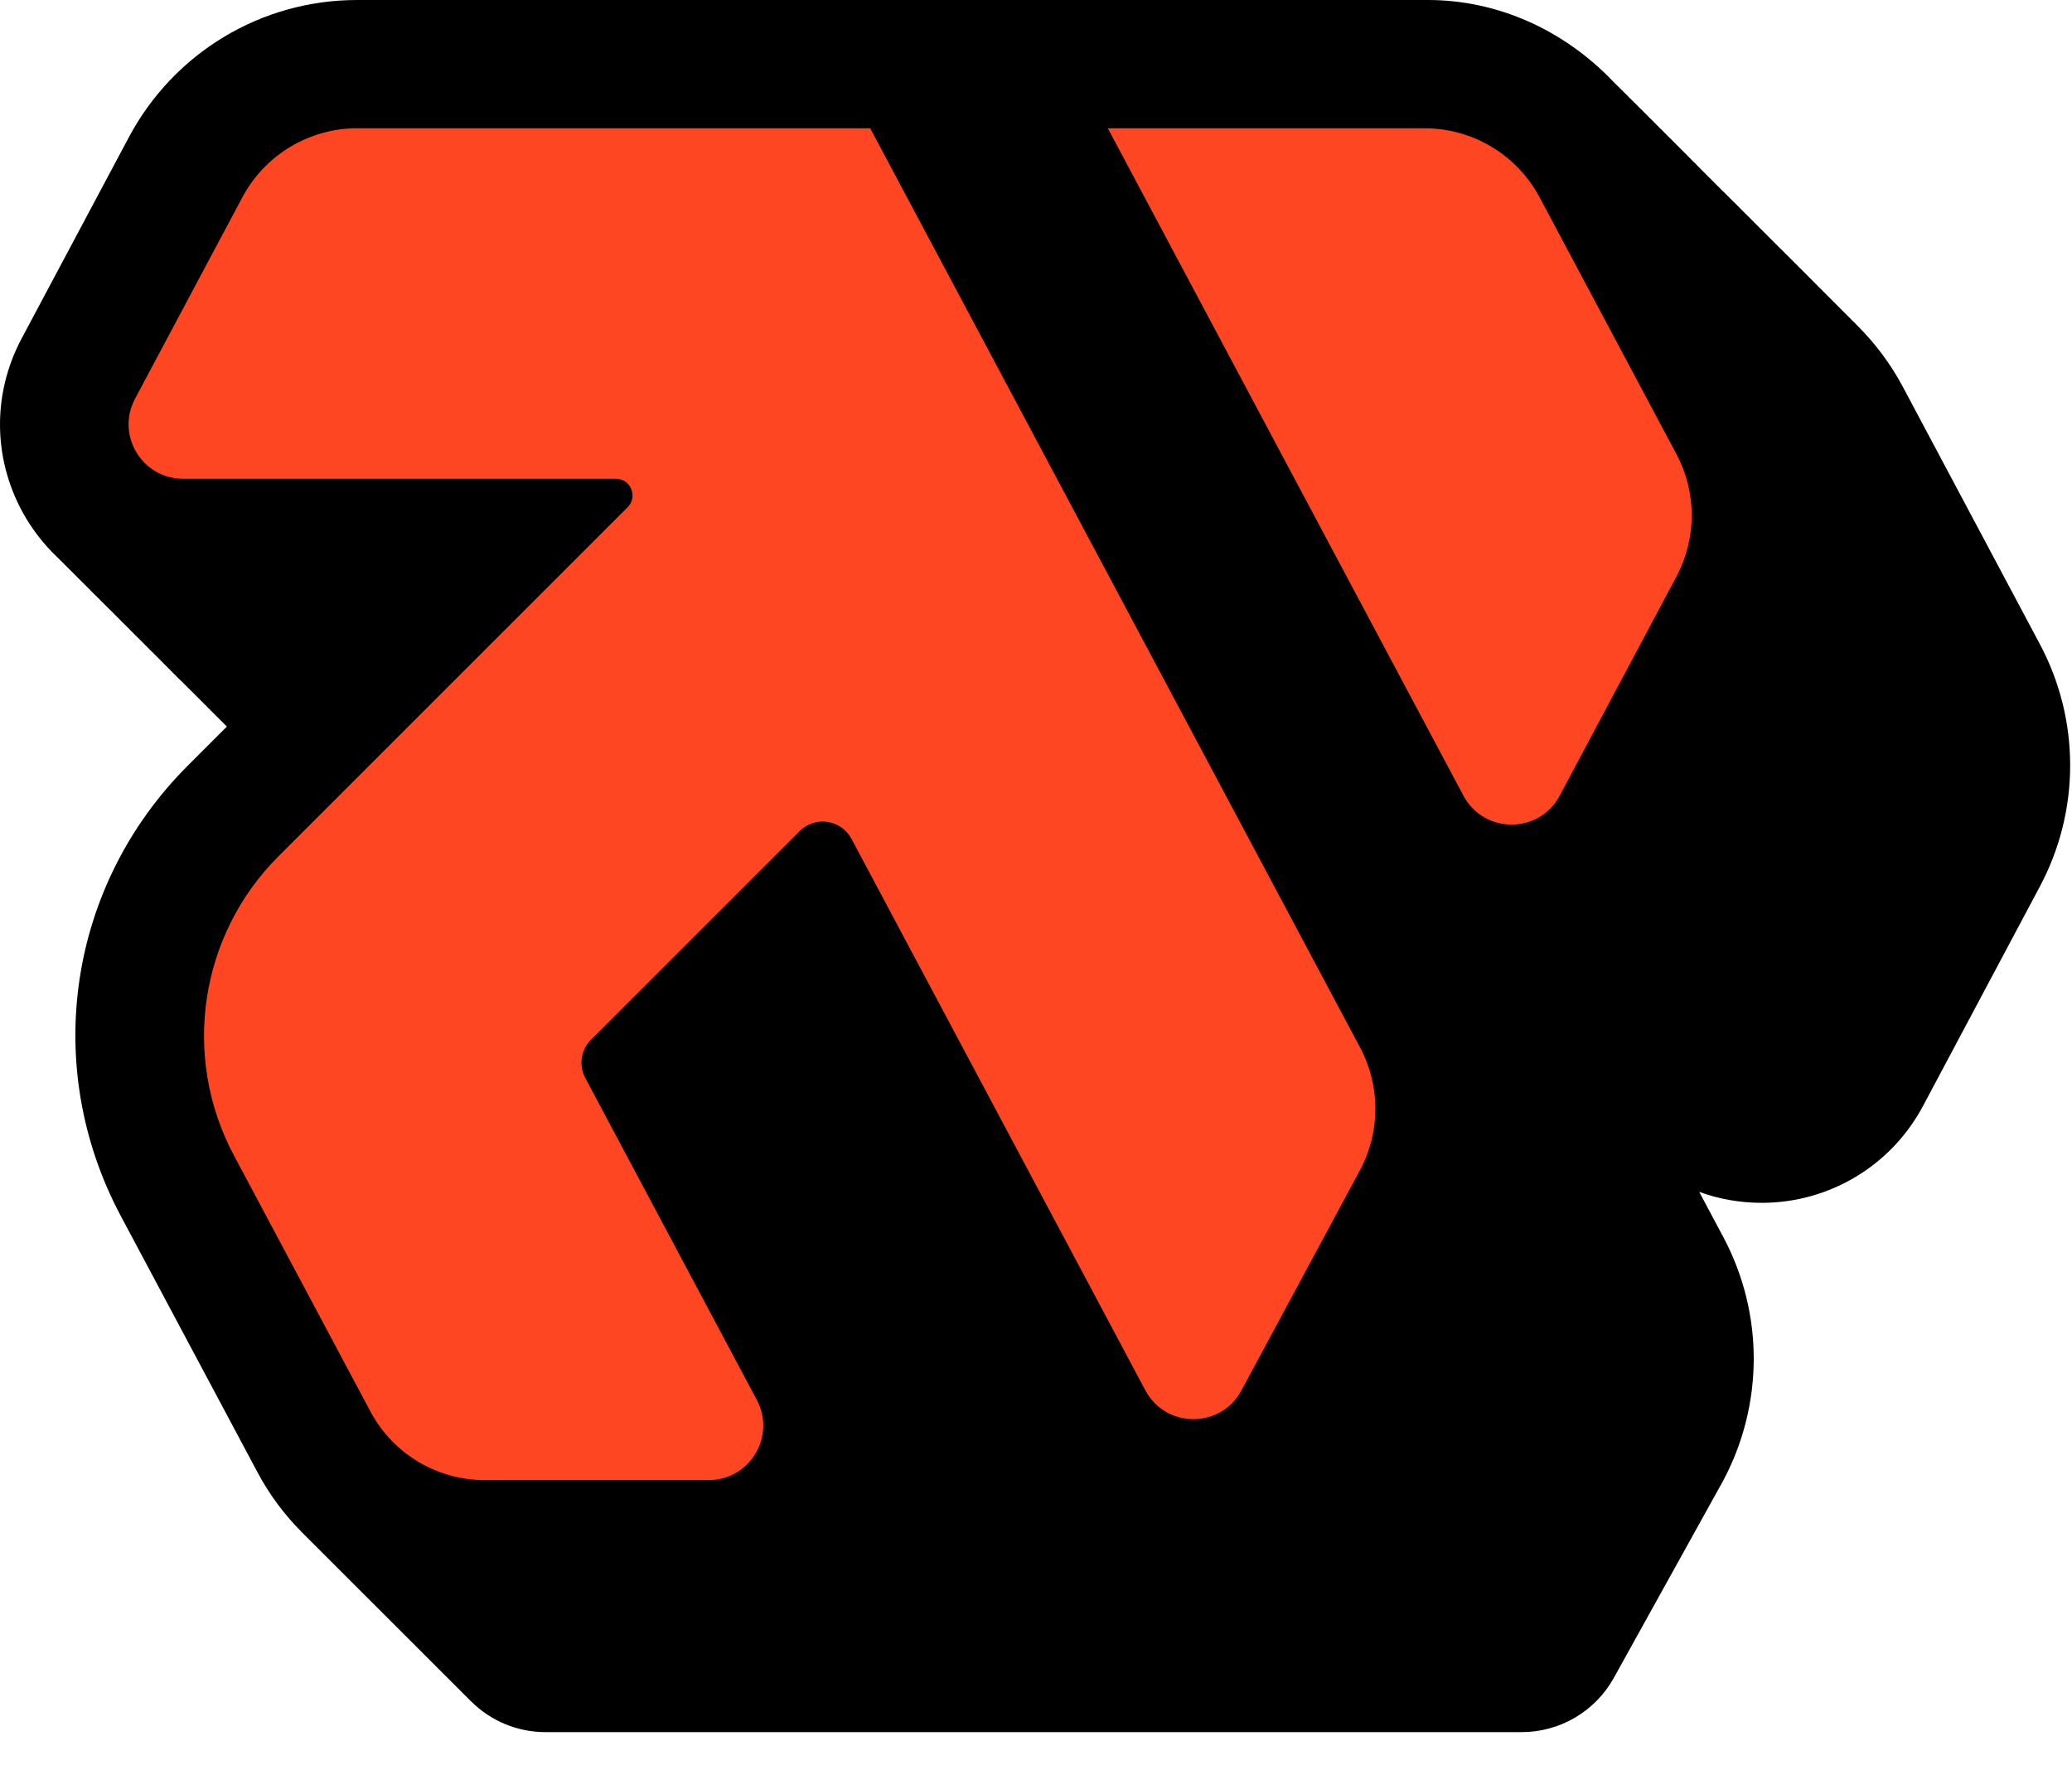
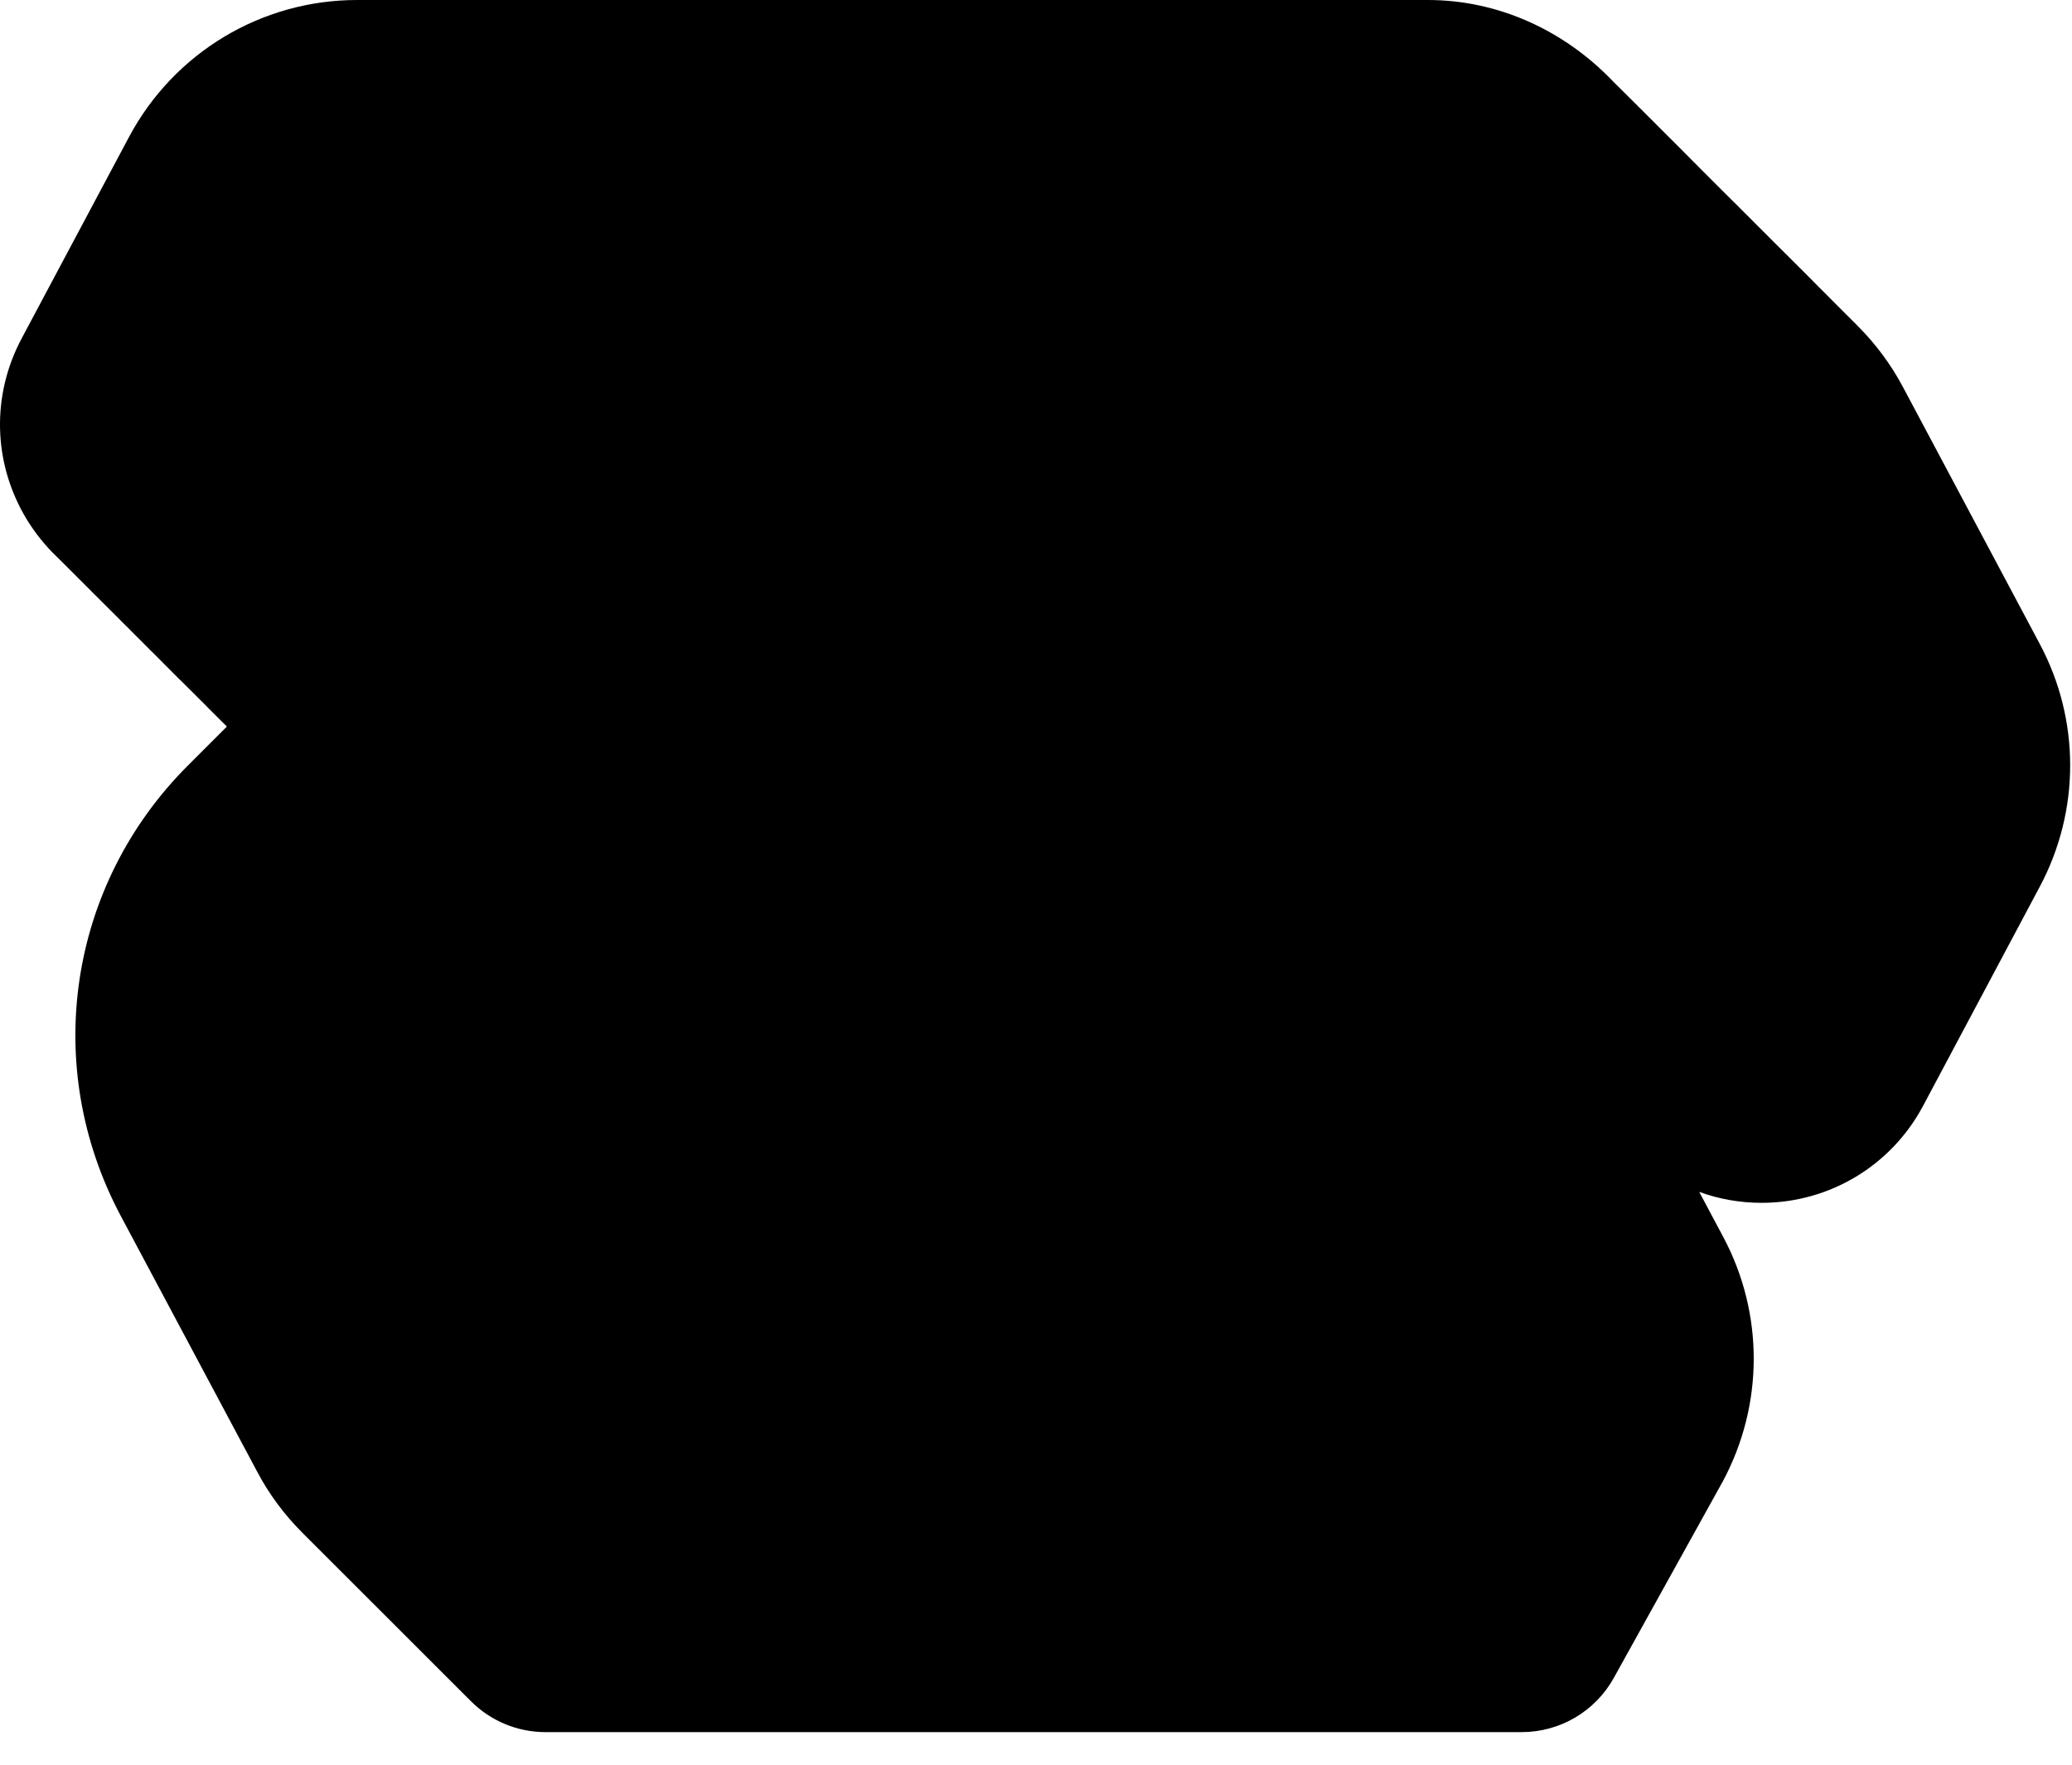
<svg xmlns="http://www.w3.org/2000/svg" width="54" height="46" viewBox="0 0 54 46" fill="none">
-   <path d="M53.158 16.782L49.592 10.084C49.278 9.495 48.877 8.957 48.415 8.497C48.372 8.45 48.324 8.403 48.277 8.358C48.237 8.316 48.195 8.273 48.152 8.233C48.112 8.191 48.07 8.148 48.027 8.108C47.987 8.066 47.945 8.024 47.901 7.982C47.861 7.94 47.819 7.897 47.776 7.857C47.738 7.816 47.698 7.776 47.657 7.737C47.615 7.693 47.573 7.651 47.531 7.611C47.49 7.567 47.448 7.527 47.406 7.487C47.373 7.451 47.34 7.418 47.306 7.385L47.288 7.367C47.257 7.333 47.224 7.3 47.19 7.267L47.164 7.242C47.13 7.205 47.095 7.171 47.06 7.136L47.04 7.117C47.007 7.082 46.973 7.048 46.938 7.014L46.913 6.991C46.881 6.956 46.847 6.923 46.812 6.889L46.788 6.866C46.755 6.831 46.721 6.798 46.687 6.764L46.664 6.742C46.631 6.706 46.596 6.672 46.561 6.638L46.539 6.618C46.506 6.582 46.472 6.549 46.437 6.515L46.413 6.492C46.38 6.456 46.347 6.424 46.312 6.391L46.287 6.367C46.26 6.339 46.232 6.311 46.205 6.284C46.19 6.27 46.175 6.256 46.149 6.229L46.102 6.181C46.08 6.159 46.058 6.139 46.024 6.102L45.977 6.056C45.955 6.036 45.933 6.015 45.898 5.976L45.853 5.933C45.83 5.911 45.808 5.889 45.773 5.852L45.727 5.807C45.704 5.785 45.682 5.763 45.648 5.727L45.601 5.679C45.579 5.658 45.557 5.636 45.522 5.601L45.477 5.557C45.454 5.535 45.432 5.513 45.398 5.477L45.349 5.429C45.327 5.407 45.305 5.386 45.268 5.346C45.226 5.305 45.186 5.265 45.145 5.226C45.105 5.184 45.063 5.141 45.02 5.101C44.98 5.059 44.938 5.017 44.895 4.977C44.855 4.934 44.813 4.892 44.77 4.852C44.73 4.809 44.687 4.767 44.645 4.727C44.605 4.684 44.562 4.642 44.519 4.601C44.479 4.558 44.436 4.516 44.394 4.476C44.355 4.435 44.314 4.394 44.274 4.356C44.234 4.311 44.191 4.271 44.148 4.23C44.115 4.195 44.082 4.162 44.048 4.128L44.03 4.11C43.999 4.076 43.966 4.043 43.932 4.011L43.905 3.985C43.874 3.951 43.84 3.918 43.806 3.884L43.781 3.86C43.748 3.825 43.714 3.791 43.679 3.757L43.656 3.735C43.623 3.7 43.589 3.666 43.554 3.632L43.53 3.609C43.498 3.575 43.464 3.543 43.43 3.509L43.404 3.483C43.371 3.448 43.337 3.415 43.303 3.381L43.28 3.36C43.247 3.325 43.215 3.292 43.179 3.258L43.154 3.232C43.121 3.198 43.088 3.165 43.054 3.132L43.029 3.108C43.002 3.08 42.974 3.052 42.945 3.024C42.931 3.009 42.916 2.996 42.891 2.969L42.841 2.92C42.819 2.899 42.799 2.879 42.765 2.843L42.719 2.799C42.697 2.777 42.675 2.756 42.639 2.717L42.595 2.675C42.572 2.653 42.55 2.631 42.514 2.594L42.469 2.55C42.446 2.528 42.424 2.506 42.389 2.469L42.343 2.424C42.32 2.402 42.298 2.38 42.263 2.344L42.218 2.3C42.195 2.277 42.172 2.256 42.137 2.219L42.092 2.176C42.073 2.157 42.055 2.139 42.034 2.117C40.769 0.793 39.046 0 37.215 0H9.308C6.817 0 4.539 1.367 3.363 3.569L0.564 8.823C-0.228 10.312 -0.184 12.066 0.684 13.518C0.906 13.884 1.178 14.224 1.475 14.507C1.508 14.542 1.542 14.574 1.577 14.608L1.601 14.631C1.634 14.667 1.668 14.699 1.702 14.733L1.726 14.756C1.759 14.791 1.793 14.825 1.828 14.859L1.851 14.881C1.885 14.917 1.919 14.951 1.955 14.985L1.975 15.004C2.018 15.052 2.067 15.099 2.114 15.144C2.154 15.187 2.196 15.229 2.239 15.269C2.279 15.311 2.321 15.354 2.365 15.395C2.405 15.437 2.447 15.48 2.49 15.52C2.53 15.562 2.572 15.605 2.616 15.646C2.656 15.688 2.698 15.731 2.741 15.771C2.781 15.813 2.823 15.855 2.867 15.896C2.907 15.938 2.949 15.98 2.991 16.02C3.031 16.063 3.074 16.106 3.117 16.146C3.161 16.194 3.207 16.239 3.242 16.271L3.28 16.309C3.314 16.344 3.347 16.378 3.367 16.395L3.403 16.433C3.437 16.468 3.471 16.502 3.492 16.521L3.527 16.557C3.562 16.593 3.596 16.628 3.617 16.646L3.654 16.683C3.688 16.717 3.721 16.751 3.742 16.771L3.778 16.808C3.812 16.843 3.846 16.877 3.868 16.897L3.905 16.936C3.938 16.969 3.971 17.002 3.993 17.021L4.03 17.059C4.064 17.093 4.097 17.127 4.117 17.145L4.155 17.184C4.188 17.218 4.222 17.252 4.243 17.272L4.282 17.312C4.315 17.346 4.346 17.378 4.368 17.397L4.508 17.539C4.529 17.56 4.551 17.581 4.573 17.603L4.636 17.668C4.672 17.704 4.708 17.739 4.748 17.775C4.777 17.806 4.806 17.835 4.836 17.864L4.86 17.887C4.893 17.922 4.927 17.955 4.962 17.989L4.986 18.012C5.019 18.047 5.053 18.08 5.087 18.113L5.111 18.137C5.144 18.172 5.178 18.206 5.213 18.24L5.235 18.26C5.269 18.297 5.304 18.332 5.34 18.367L5.361 18.386C5.405 18.433 5.452 18.482 5.5 18.527C5.54 18.569 5.583 18.612 5.626 18.653C5.666 18.695 5.709 18.738 5.751 18.778C5.791 18.82 5.834 18.863 5.876 18.902C5.888 18.915 5.9 18.928 5.912 18.94L4.894 19.958C1.775 23.078 1.072 27.793 3.145 31.691L6.704 38.365C7.01 38.946 7.409 39.484 7.888 39.962L12.274 44.346C12.789 44.861 13.487 45.151 14.216 45.151H39.657C40.656 45.151 41.576 44.609 42.059 43.737L44.9 38.614C45.969 36.62 45.974 34.241 44.914 32.25L44.285 31.069C44.8 31.257 45.35 31.354 45.912 31.354C47.678 31.354 49.289 30.385 50.118 28.828L53.158 23.117C54.217 21.134 54.217 18.764 53.158 16.782Z" fill="black" />
-   <path d="M35.439 30.511L32.353 36.245C31.815 37.244 30.383 37.242 29.849 36.24L22.191 21.865C21.923 21.362 21.245 21.261 20.842 21.663L15.403 27.102C15.139 27.366 15.079 27.771 15.254 28.101L19.724 36.492C20.228 37.439 19.542 38.581 18.471 38.581H12.631C11.386 38.581 10.24 37.894 9.654 36.793L6.095 30.115C4.725 27.544 5.197 24.381 7.256 22.322L16.358 13.221C16.631 12.948 16.438 12.48 16.052 12.48H4.773C3.7 12.48 3.015 11.338 3.52 10.392L6.318 5.14C6.908 4.034 8.06 3.343 9.313 3.343H22.678L35.446 27.305C35.981 28.308 35.978 29.51 35.44 30.51L35.439 30.511Z" fill="#FE4622" />
-   <path d="M43.691 15.029L40.648 20.741C40.114 21.745 38.675 21.745 38.14 20.741L28.872 3.344H37.128C38.383 3.344 39.534 4.036 40.124 5.143L43.691 11.838C44.222 12.835 44.222 14.031 43.691 15.029Z" fill="#FE4622" />
+   <path d="M53.158 16.782L49.592 10.084C49.278 9.495 48.877 8.957 48.415 8.497C48.372 8.45 48.324 8.403 48.277 8.358C48.237 8.316 48.195 8.273 48.152 8.233C48.112 8.191 48.07 8.148 48.027 8.108C47.987 8.066 47.945 8.024 47.901 7.982C47.861 7.94 47.819 7.897 47.776 7.857C47.738 7.816 47.698 7.776 47.657 7.737C47.615 7.693 47.573 7.651 47.531 7.611C47.49 7.567 47.448 7.527 47.406 7.487C47.373 7.451 47.34 7.418 47.306 7.385L47.288 7.367C47.257 7.333 47.224 7.3 47.19 7.267L47.164 7.242C47.13 7.205 47.095 7.171 47.06 7.136L47.04 7.117C47.007 7.082 46.973 7.048 46.938 7.014L46.913 6.991C46.881 6.956 46.847 6.923 46.812 6.889L46.788 6.866C46.755 6.831 46.721 6.798 46.687 6.764L46.664 6.742C46.631 6.706 46.596 6.672 46.561 6.638L46.539 6.618C46.506 6.582 46.472 6.549 46.437 6.515L46.413 6.492C46.38 6.456 46.347 6.424 46.312 6.391L46.287 6.367C46.26 6.339 46.232 6.311 46.205 6.284C46.19 6.27 46.175 6.256 46.149 6.229L46.102 6.181C46.08 6.159 46.058 6.139 46.024 6.102L45.977 6.056C45.955 6.036 45.933 6.015 45.898 5.976L45.853 5.933C45.83 5.911 45.808 5.889 45.773 5.852L45.727 5.807C45.704 5.785 45.682 5.763 45.648 5.727L45.601 5.679C45.579 5.658 45.557 5.636 45.522 5.601L45.477 5.557C45.454 5.535 45.432 5.513 45.398 5.477L45.349 5.429C45.327 5.407 45.305 5.386 45.268 5.346C45.226 5.305 45.186 5.265 45.145 5.226C45.105 5.184 45.063 5.141 45.02 5.101C44.98 5.059 44.938 5.017 44.895 4.977C44.855 4.934 44.813 4.892 44.77 4.852C44.73 4.809 44.687 4.767 44.645 4.727C44.605 4.684 44.562 4.642 44.519 4.601C44.479 4.558 44.436 4.516 44.394 4.476C44.355 4.435 44.314 4.394 44.274 4.356C44.234 4.311 44.191 4.271 44.148 4.23C44.115 4.195 44.082 4.162 44.048 4.128L44.03 4.11C43.999 4.076 43.966 4.043 43.932 4.011L43.905 3.985C43.874 3.951 43.84 3.918 43.806 3.884L43.781 3.86C43.748 3.825 43.714 3.791 43.679 3.757L43.656 3.735C43.623 3.7 43.589 3.666 43.554 3.632L43.53 3.609C43.498 3.575 43.464 3.543 43.43 3.509L43.404 3.483C43.371 3.448 43.337 3.415 43.303 3.381L43.28 3.36C43.247 3.325 43.215 3.292 43.179 3.258L43.154 3.232C43.121 3.198 43.088 3.165 43.054 3.132L43.029 3.108C43.002 3.08 42.974 3.052 42.945 3.024C42.931 3.009 42.916 2.996 42.891 2.969L42.841 2.92C42.819 2.899 42.799 2.879 42.765 2.843L42.719 2.799C42.697 2.777 42.675 2.756 42.639 2.717L42.595 2.675C42.572 2.653 42.55 2.631 42.514 2.594L42.469 2.55C42.446 2.528 42.424 2.506 42.389 2.469L42.343 2.424C42.32 2.402 42.298 2.38 42.263 2.344L42.218 2.3C42.195 2.277 42.172 2.256 42.137 2.219L42.092 2.176C42.073 2.157 42.055 2.139 42.034 2.117C40.769 0.793 39.046 0 37.215 0H9.308C6.817 0 4.539 1.367 3.363 3.569L0.564 8.823C-0.228 10.312 -0.184 12.066 0.684 13.518C0.906 13.884 1.178 14.224 1.475 14.507C1.508 14.542 1.542 14.574 1.577 14.608L1.601 14.631C1.634 14.667 1.668 14.699 1.702 14.733L1.726 14.756C1.759 14.791 1.793 14.825 1.828 14.859L1.851 14.881C1.885 14.917 1.919 14.951 1.955 14.985L1.975 15.004C2.018 15.052 2.067 15.099 2.114 15.144C2.154 15.187 2.196 15.229 2.239 15.269C2.279 15.311 2.321 15.354 2.365 15.395C2.405 15.437 2.447 15.48 2.49 15.52C2.53 15.562 2.572 15.605 2.616 15.646C2.656 15.688 2.698 15.731 2.741 15.771C2.781 15.813 2.823 15.855 2.867 15.896C2.907 15.938 2.949 15.98 2.991 16.02C3.031 16.063 3.074 16.106 3.117 16.146C3.161 16.194 3.207 16.239 3.242 16.271L3.28 16.309C3.314 16.344 3.347 16.378 3.367 16.395L3.403 16.433C3.437 16.468 3.471 16.502 3.492 16.521L3.527 16.557C3.562 16.593 3.596 16.628 3.617 16.646L3.654 16.683C3.688 16.717 3.721 16.751 3.742 16.771L3.778 16.808C3.812 16.843 3.846 16.877 3.868 16.897L3.905 16.936C3.938 16.969 3.971 17.002 3.993 17.021L4.03 17.059C4.064 17.093 4.097 17.127 4.117 17.145L4.155 17.184C4.188 17.218 4.222 17.252 4.243 17.272L4.282 17.312C4.315 17.346 4.346 17.378 4.368 17.397L4.508 17.539C4.529 17.56 4.551 17.581 4.573 17.603L4.636 17.668C4.672 17.704 4.708 17.739 4.748 17.775C4.777 17.806 4.806 17.835 4.836 17.864L4.86 17.887C4.893 17.922 4.927 17.955 4.962 17.989L4.986 18.012C5.019 18.047 5.053 18.08 5.087 18.113L5.111 18.137C5.144 18.172 5.178 18.206 5.213 18.24L5.235 18.26L5.361 18.386C5.405 18.433 5.452 18.482 5.5 18.527C5.54 18.569 5.583 18.612 5.626 18.653C5.666 18.695 5.709 18.738 5.751 18.778C5.791 18.82 5.834 18.863 5.876 18.902C5.888 18.915 5.9 18.928 5.912 18.94L4.894 19.958C1.775 23.078 1.072 27.793 3.145 31.691L6.704 38.365C7.01 38.946 7.409 39.484 7.888 39.962L12.274 44.346C12.789 44.861 13.487 45.151 14.216 45.151H39.657C40.656 45.151 41.576 44.609 42.059 43.737L44.9 38.614C45.969 36.62 45.974 34.241 44.914 32.25L44.285 31.069C44.8 31.257 45.35 31.354 45.912 31.354C47.678 31.354 49.289 30.385 50.118 28.828L53.158 23.117C54.217 21.134 54.217 18.764 53.158 16.782Z" fill="black" />
</svg>